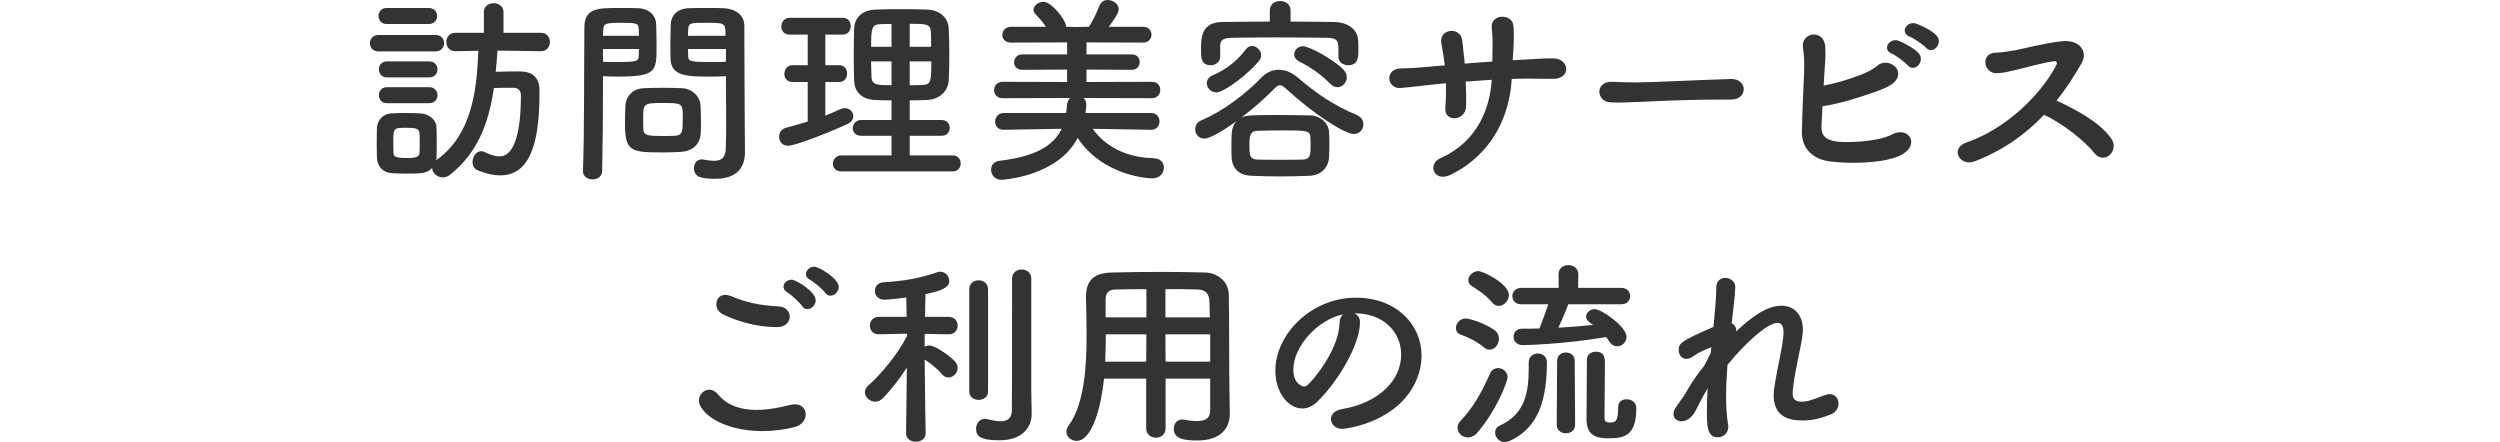
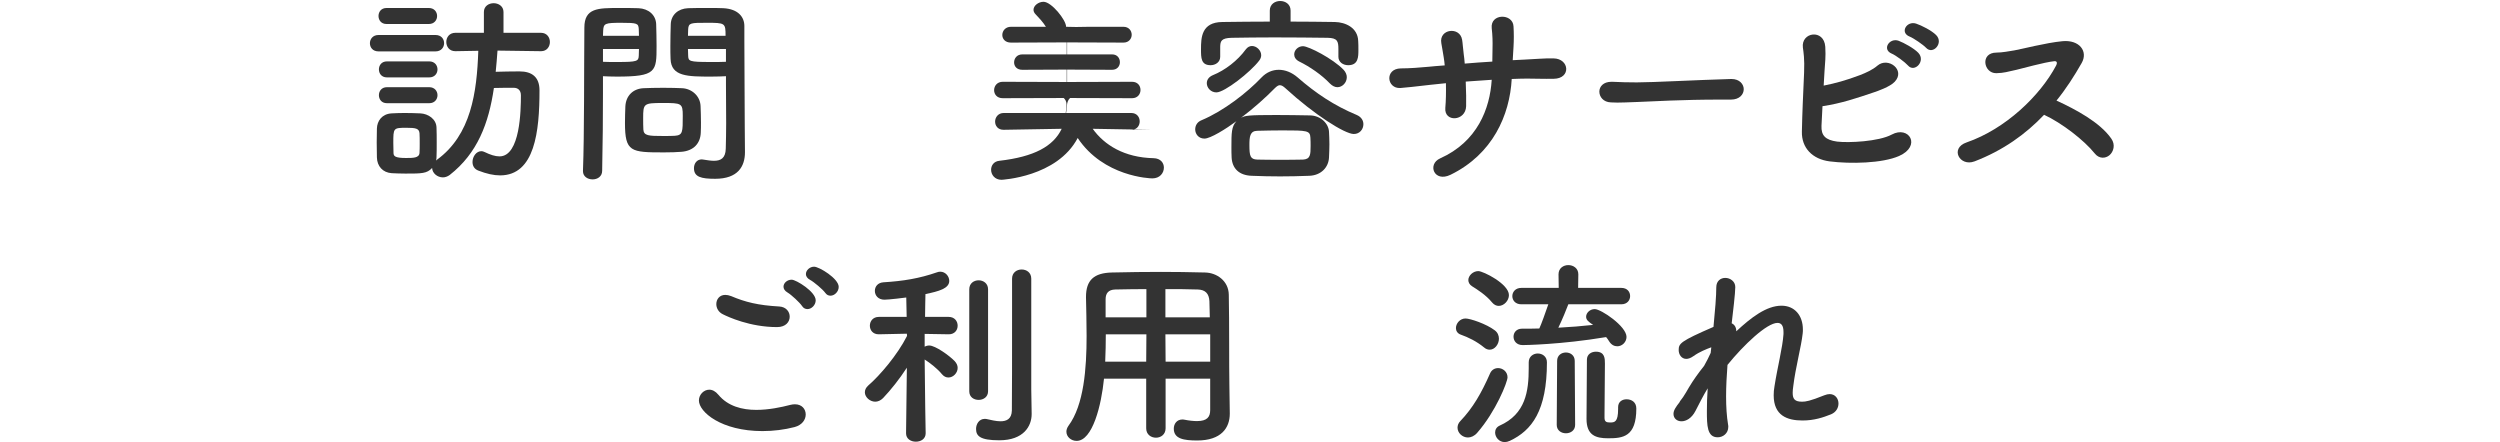
<svg xmlns="http://www.w3.org/2000/svg" id="b" width="400" height="70.734" viewBox="0 0 400 70.734">
  <g id="c">
    <path d="m60.561,8.223c-.928,0-1.375-.64-1.375-1.312,0-.64.448-1.312,1.375-1.312h9.12c.928,0,1.376.64,1.376,1.312,0,.64-.448,1.312-1.376,1.312h-9.12Zm25.982-.032l-6.943-.096c-.064,1.152-.192,2.304-.288,3.392,1.248-.032,2.432-.064,3.808-.064,2.016,0,3.2.928,3.2,3.04,0,6.528-.736,13.599-6.304,13.599-1.024,0-2.176-.256-3.487-.768-.672-.256-.928-.8-.928-1.376,0-.864.608-1.728,1.408-1.728.16,0,.32.032.512.128.928.448,1.696.704,2.4.704,3.328,0,3.424-7.456,3.424-9.759,0-.864-.512-1.216-1.152-1.216-1.024,0-2.08,0-3.168.032-.832,5.664-2.624,10.431-7.071,13.919-.352.256-.736.384-1.088.384-.896,0-1.696-.672-1.728-1.504-.832.896-1.664.896-4.256.896-.8,0-1.568-.032-2.208-.064-1.44-.096-2.336-1.12-2.368-2.528,0-.832-.032-1.632-.032-2.4s.032-1.504.032-2.208c.032-1.216.8-2.336,2.336-2.432.608-.032,1.344-.064,2.08-.064.895,0,1.824.032,2.56.064,1.216.064,2.528.896,2.56,2.272.032.736.032,1.568.032,2.4s0,1.632-.032,2.336c0,.192-.032.384-.065.544.065-.032.065-.096.128-.128,5.471-3.968,6.399-10.783,6.623-17.439l-3.648.064h-.032c-.96,0-1.44-.736-1.44-1.472s.48-1.472,1.472-1.472h4.543V1.92c0-.928.768-1.408,1.568-1.408.768,0,1.568.48,1.568,1.408v3.328h5.984c.96,0,1.44.736,1.44,1.472s-.48,1.472-1.408,1.472h-.032Zm-24.702-4.352c-.864,0-1.28-.64-1.28-1.28s.416-1.28,1.28-1.28h6.783c.864,0,1.312.64,1.312,1.28s-.448,1.28-1.312,1.28h-6.783Zm.064,8.543c-.864,0-1.28-.64-1.28-1.28s.415-1.28,1.28-1.28h6.783c.864,0,1.312.64,1.312,1.28s-.448,1.28-1.312,1.28h-6.783Zm0,4.128c-.864,0-1.28-.64-1.28-1.28s.415-1.28,1.28-1.28h6.783c.864,0,1.312.64,1.312,1.28s-.448,1.28-1.312,1.28h-6.783Zm5.248,6.4c0-.576,0-1.152-.032-1.6-.064-.768-.64-.864-2.08-.864-2.112,0-2.112.032-2.112,2.432,0,.576.032,1.152.032,1.632.032.448.192.768,1.984.768,1.152,0,2.112,0,2.176-.8.032-.448.032-1.024.032-1.568Z" fill="#333" />
    <path d="m94.811,28.702c-.768,0-1.536-.448-1.536-1.312v-.064c.224-5.856.16-15.967.224-22.91,0-3.136,2.176-3.136,5.504-3.136,1.216,0,2.528,0,3.136.032,1.632.064,2.784,1.088,2.848,2.528.032,1.12.064,2.336.064,3.52,0,4.096-.032,4.896-6.368,4.896-.832,0-1.632-.032-2.208-.064v2.848c0,3.424-.032,7.775-.128,12.287,0,.928-.768,1.376-1.536,1.376Zm7.423-22.974c0-.384-.032-.768-.032-1.088-.064-.896-.224-.992-2.784-.992-2.623,0-2.848.096-2.912,1.248,0,.256-.032.544-.032.832h5.759Zm-5.759,2.112v2.048c.448.032,1.408.032,2.368.032,3.103,0,3.328-.128,3.36-1.024,0-.32.032-.672.032-1.056h-5.759Zm12.575,16.447c-.736.064-1.76.096-2.815.096-5.312,0-6.24-.064-6.24-4.704,0-.928.032-1.824.064-2.688.096-1.664,1.216-2.816,2.944-2.88.768-.032,1.952-.064,3.103-.064,1.184,0,2.336.032,3.008.064,1.568.064,2.912,1.248,2.976,2.848.032.832.064,1.728.064,2.624,0,.544,0,1.12-.032,1.664-.064,1.664-1.12,2.88-3.072,3.04Zm.192-5.76c0-2.016-.192-2.048-3.2-2.048-3.072,0-3.136.096-3.136,2.432,0,.64,0,1.312.032,1.824.064.992.864,1.024,3.136,1.024.736,0,1.472,0,1.888-.032,1.28-.096,1.28-.576,1.28-3.2Zm4.576-6.271c-3.776,0-6.432,0-6.528-2.816-.032-.64-.032-1.344-.032-2.08,0-1.184.032-2.4.064-3.52.064-1.44,1.152-2.464,2.784-2.528.608-.032,1.952-.032,3.264-.032.928,0,1.824,0,2.368.032,2.368.128,3.36,1.408,3.36,2.848v2.4c0,4.8.064,9.759.064,13.823,0,1.504.032,2.848.032,3.968,0,2.272-1.12,4.256-4.768,4.256-2.24,0-3.392-.288-3.392-1.696,0-.736.448-1.408,1.248-1.408.096,0,.16.032.256.032.608.096,1.184.192,1.696.192,1.056,0,1.856-.384,1.888-1.952.032-1.28.064-2.656.064-4.032,0-2.112-.032-4.256-.032-6.239v-1.312c-.576.032-1.408.064-2.335.064Zm2.272-6.528c0-2.048-.064-2.08-3.008-2.08-2.56,0-2.912,0-2.976,1.024,0,.32-.032.672-.032,1.056h6.016Zm.064,2.112h-6.08c0,.384.032.736.032,1.056.032.896.128,1.024,3.519,1.024,1.056,0,2.08,0,2.528-.032v-2.048Z" fill="#333" />
-     <path d="m129.236,13.119h-2.432c-.896,0-1.312-.64-1.312-1.28,0-.704.48-1.408,1.312-1.408h2.432v-4.896h-2.912c-.896,0-1.312-.64-1.312-1.28,0-.704.48-1.408,1.312-1.408h8.543c.832,0,1.248.672,1.248,1.344s-.416,1.344-1.248,1.344h-2.816v4.896h2.24c.832,0,1.248.672,1.248,1.344s-.416,1.344-1.248,1.344h-2.24v5.375c.832-.32,1.632-.672,2.4-1.024.256-.128.48-.16.736-.16.768,0,1.344.608,1.344,1.28,0,.448-.288.96-.992,1.28-3.008,1.376-8.288,3.456-9.471,3.456-.928,0-1.408-.736-1.408-1.472,0-.608.352-1.216,1.088-1.408,1.184-.32,2.336-.64,3.488-.992v-6.335Zm5.375,14.303c-.928,0-1.344-.608-1.344-1.216,0-.672.48-1.344,1.344-1.344h8.032v-3.136h-4.832c-.928,0-1.375-.608-1.375-1.216,0-.64.48-1.312,1.375-1.312h4.832v-3.136c-.896,0-1.76-.032-2.592-.064-2.24-.096-3.328-1.344-3.392-3.104-.032-1.312-.064-2.752-.064-4.192s.032-2.88.064-4.16c.064-1.44.992-2.912,3.424-3.008,1.28-.064,2.624-.064,4.032-.064,1.376,0,2.816,0,4.224.064,2.144.064,3.392,1.44,3.456,2.976.064,1.44.096,2.944.096,4.448,0,1.28-.032,2.624-.096,3.904-.096,1.664-1.408,3.04-3.456,3.136-.928.032-1.856.064-2.784.064v3.136h5.088c.895,0,1.312.64,1.312,1.248,0,.64-.416,1.28-1.312,1.28h-5.088v3.136h6.879c.864,0,1.28.64,1.28,1.28s-.416,1.28-1.28,1.28h-17.823Zm8.032-23.582c-.64,0-1.248,0-1.792.032-1.408.032-1.472.736-1.472,3.616h3.264v-3.648Zm0,5.983h-3.264c0,.832.032,1.696.064,2.528.064,1.28,1.024,1.28,3.2,1.28v-3.808Zm6.335-2.336c0-.8,0-1.6-.032-2.368-.064-1.312-.8-1.312-3.392-1.312v3.68h3.424Zm-3.424,2.336v3.808c.672,0,1.376,0,2.016-.032,1.375-.064,1.44-.512,1.44-3.776h-3.456Z" fill="#333" />
-     <path d="m184.175,20.767l-9.343-.16c1.856,2.592,5.056,4.608,9.759,4.704,1.12.032,1.632.768,1.632,1.504,0,.864-.64,1.728-1.856,1.728-.352,0-7.807-.256-11.935-6.464-3.295,6.272-12.191,6.688-12.191,6.688-1.088,0-1.664-.832-1.664-1.6,0-.672.416-1.344,1.312-1.44,5.567-.64,8.639-2.304,9.983-5.12l-9.279.16h-.032c-.896,0-1.344-.64-1.344-1.312s.48-1.376,1.376-1.376h9.983c.064-.384.096-.768.128-1.152.032-.576.224-.992.512-1.248l-10.783.032c-.928,0-1.376-.64-1.376-1.28,0-.672.48-1.344,1.376-1.344l10.303.032v-1.984l-7.168.032c-.896,0-1.312-.576-1.312-1.184,0-.64.448-1.28,1.312-1.28h7.168v-1.92l-8.991.032c-.928,0-1.376-.608-1.376-1.216,0-.64.48-1.312,1.376-1.312h5.6c-.48-.768-1.056-1.376-1.664-2.016-.224-.224-.32-.48-.32-.704,0-.672.8-1.28,1.6-1.28,1.28,0,3.616,2.912,3.616,4l1.6.032,2.048-.032c.672-1.024,1.28-2.336,1.664-3.328.256-.704.8-.96,1.344-.96.864,0,1.76.64,1.76,1.504,0,.608-.864,1.824-1.6,2.784h5.535c.864,0,1.312.64,1.312,1.28,0,.608-.448,1.248-1.312,1.248l-9.087-.032v1.92h7.263c.832,0,1.248.608,1.248,1.248,0,.608-.416,1.216-1.248,1.216l-7.263-.032v1.984l10.463-.032c.896,0,1.344.64,1.344,1.312,0,.64-.448,1.312-1.344,1.312l-10.943-.032c.256.224.448.576.448,1.024,0,.288-.096,1.248-.128,1.376h10.495c.896,0,1.344.672,1.344,1.344s-.448,1.344-1.312,1.344h-.032Z" fill="#333" />
+     <path d="m184.175,20.767l-9.343-.16c1.856,2.592,5.056,4.608,9.759,4.704,1.12.032,1.632.768,1.632,1.504,0,.864-.64,1.728-1.856,1.728-.352,0-7.807-.256-11.935-6.464-3.295,6.272-12.191,6.688-12.191,6.688-1.088,0-1.664-.832-1.664-1.6,0-.672.416-1.344,1.312-1.44,5.567-.64,8.639-2.304,9.983-5.12l-9.279.16h-.032c-.896,0-1.344-.64-1.344-1.312s.48-1.376,1.376-1.376h9.983c.064-.384.096-.768.128-1.152.032-.576.224-.992.512-1.248l-10.783.032c-.928,0-1.376-.64-1.376-1.28,0-.672.48-1.344,1.376-1.344l10.303.032v-1.984l-7.168.032c-.896,0-1.312-.576-1.312-1.184,0-.64.448-1.28,1.312-1.28h7.168v-1.92l-8.991.032c-.928,0-1.376-.608-1.376-1.216,0-.64.48-1.312,1.376-1.312h5.6c-.48-.768-1.056-1.376-1.664-2.016-.224-.224-.32-.48-.32-.704,0-.672.8-1.28,1.6-1.28,1.28,0,3.616,2.912,3.616,4l1.6.032,2.048-.032h5.535c.864,0,1.312.64,1.312,1.28,0,.608-.448,1.248-1.312,1.248l-9.087-.032v1.92h7.263c.832,0,1.248.608,1.248,1.248,0,.608-.416,1.216-1.248,1.216l-7.263-.032v1.984l10.463-.032c.896,0,1.344.64,1.344,1.312,0,.64-.448,1.312-1.344,1.312l-10.943-.032c.256.224.448.576.448,1.024,0,.288-.096,1.248-.128,1.376h10.495c.896,0,1.344.672,1.344,1.344s-.448,1.344-1.312,1.344h-.032Z" fill="#333" />
    <path d="m192.705,22.175c-.928,0-1.472-.736-1.472-1.472,0-.576.288-1.184,1.024-1.472,3.519-1.472,7.295-4.416,9.599-6.848.768-.8,1.728-1.216,2.752-1.216s2.08.416,3.008,1.216c2.944,2.56,5.856,4.512,9.471,6.016.736.32,1.056.896,1.056,1.472,0,.8-.576,1.568-1.536,1.568-1.44,0-6.335-3.104-10.943-7.327-.352-.32-.608-.48-.895-.48-.224,0-.48.16-.8.48-1.408,1.44-3.359,3.2-5.407,4.736.672-.352,1.088-.448,5.631-.448,1.728,0,3.584.032,5.408.064,1.728.032,2.976,1.312,3.04,2.624.032.608.064,1.28.064,1.984,0,.672-.032,1.376-.064,2.112-.064,1.568-1.248,2.88-3.167,2.944-1.664.064-3.168.096-4.672.096-1.472,0-2.944-.032-4.512-.096-2.08-.064-3.136-1.216-3.231-2.912-.032-.544-.032-1.12-.032-1.664,0-2.272,0-3.296.8-4.16-1.696,1.248-4.16,2.784-5.12,2.784Zm13.791-18.719c2.368,0,4.736.032,7.072.064,1.728.032,3.68.928,3.744,3.04.032.384.032.896.032,1.408,0,1.12,0,2.464-1.632,2.464-.8,0-1.568-.48-1.568-1.344v-1.248c0-1.248-.16-1.76-1.728-1.792-2.528-.032-5.6-.064-8.543-.064-2.432,0-4.832.032-6.784.064-1.728.032-1.824.576-1.856,1.408v1.632c0,.864-.768,1.344-1.536,1.344-1.536,0-1.536-1.184-1.536-2.528,0-1.888.064-4.352,3.424-4.384,2.496-.032,5.024-.064,7.583-.064v-1.76c0-1.024.832-1.536,1.664-1.536.832,0,1.664.512,1.664,1.536v1.76Zm-11.871,11.327c-.896,0-1.536-.736-1.536-1.472,0-.512.288-.992.96-1.28,1.984-.8,3.968-2.336,5.279-4.128.288-.384.64-.544.992-.544.736,0,1.472.704,1.472,1.472,0,.288-.096.576-.32.864-1.408,1.856-5.536,5.088-6.848,5.088Zm15.071,8.575c0-.448,0-.896-.032-1.344-.064-1.12-.512-1.152-4.479-1.152-1.344,0-2.72.032-4.032.064-1.152.032-1.248.928-1.248,2.272,0,1.76.128,2.304,1.28,2.336,1.184.032,2.368.032,3.584.032s2.464,0,3.711-.032c1.184-.064,1.216-.8,1.216-2.176Zm3.104-9.983c-1.344-1.408-3.2-2.688-4.96-3.552-.544-.288-.768-.704-.768-1.12,0-.672.608-1.312,1.408-1.312.896,0,4.768,1.984,6.496,3.776.352.384.512.8.512,1.184,0,.864-.704,1.6-1.504,1.6-.384,0-.8-.192-1.184-.576Z" fill="#333" />
    <path d="m234.516,13.055c.064,1.6.096,3.072.064,3.936-.064,2.432-3.552,2.624-3.328.256.096-1.056.128-2.464.096-3.936-.96.096-1.824.192-2.464.256-2.592.288-3.808.448-4.8.512-2.208.16-2.592-3.104.064-3.136,1.28,0,3.104-.128,4.384-.256.512-.064,1.44-.128,2.624-.224-.032-.448-.096-.864-.16-1.28-.128-.864-.288-1.664-.384-2.272-.416-2.304,2.976-2.72,3.328-.544.096.544.128,1.344.256,2.304.064.48.128.96.16,1.504,1.408-.128,2.944-.224,4.415-.32,0-.704.032-1.376.032-2.08.032-1.088,0-2.176-.128-3.264-.256-2.4,3.392-2.4,3.488-.288.064,1.056.064,2.208,0,3.264-.032.704-.096,1.44-.128,2.144.672-.032,1.312-.064,1.888-.096,1.664-.064,3.007-.224,4.64-.192,2.56.032,2.848,3.232.032,3.264-1.728.032-2.816-.032-4.288-.032-.768,0-1.6.032-2.432.064-.32,5.792-3.04,12.031-9.791,15.327-2.656,1.28-3.744-1.696-1.664-2.624,5.952-2.656,7.968-7.936,8.255-12.575-1.44.096-2.848.192-4.16.288Z" fill="#333" />
    <path d="m276.918,15.935h-1.664c-6.112,0-10.783.288-13.311.384-1.664.064-2.528.096-3.168.096-.384,0-.672-.032-1.024-.032-1.216-.032-1.856-.896-1.856-1.728,0-.8.64-1.568,1.92-1.568h.192c1.184.064,2.592.096,3.872.096,2.623,0,9.471-.384,15.102-.544h.065c1.28,0,1.952.832,1.952,1.632,0,.832-.672,1.664-2.048,1.664h-.032Z" fill="#333" />
    <path d="m291.438,20.127c-.064,1.536.608,2.272,2.496,2.528,1.824.224,6.655,0,8.735-1.12,2.784-1.504,4.799,1.824,1.184,3.424-2.688,1.184-7.807,1.28-11.103.864-2.784-.352-4.512-2.176-4.448-4.768.064-3.168.192-5.664.352-9.407.096-2.24-.096-3.328-.192-4.032-.32-2.496,3.392-3.04,3.583-.128.096,1.696-.032,2.368-.128,4-.032.8-.096,1.536-.128,2.208,1.792-.352,3.583-.832,5.856-1.696.896-.352,1.984-.832,2.752-1.504,1.696-1.44,4.543.704,2.752,2.592-.736.8-2.784,1.504-3.264,1.664-2.848.96-5.279,1.792-8.287,2.24-.064.992-.096,1.984-.16,3.136Zm11.231-11.551c-1.6-.672-.352-2.592,1.12-2.048.832.32,2.432,1.184,3.136,1.92,1.248,1.312-.608,3.264-1.664,2.016-.416-.48-1.952-1.632-2.592-1.888Zm2.879-2.72c-1.632-.64-.48-2.56,1.024-2.08.864.288,2.464,1.088,3.2,1.824,1.28,1.28-.512,3.232-1.6,2.048-.448-.48-1.984-1.536-2.624-1.792Z" fill="#333" />
    <path d="m315.918,25.822c-2.368.896-3.999-2.112-1.248-3.04,6.207-2.144,11.743-7.456,14.303-12.287.256-.512.096-.736-.288-.704-1.568.16-5.215,1.184-6.047,1.376-1.504.32-1.952.512-3.232.544-2.048.032-2.623-3.296.032-3.296.896,0,2.048-.224,2.848-.352,1.152-.192,5.023-1.216,7.711-1.472,2.72-.256,4.128,1.632,3.072,3.488-1.184,2.08-2.496,4.128-4.032,6.016,3.008,1.376,6.943,3.456,8.768,6.08.704.992.352,2.112-.288,2.656s-1.664.608-2.368-.288c-1.664-2.08-5.248-4.864-8.096-6.176-2.944,3.104-6.56,5.696-11.135,7.456Z" fill="#333" />
    <path d="m122.001,68.974c-6.623,0-10.175-3.072-10.175-4.896,0-.928.768-1.728,1.664-1.728.48,0,.992.256,1.44.8,1.536,1.856,3.808,2.432,6.08,2.432,1.984,0,3.968-.416,5.44-.8.256-.064.512-.096.736-.096,1.12,0,1.728.768,1.728,1.632,0,.832-.576,1.696-1.792,2.016-1.6.416-3.36.64-5.12.64Zm2.336-16.639c-4.352,0-7.84-1.632-8.671-2.048-.736-.352-1.056-1.024-1.056-1.632,0-.768.512-1.472,1.44-1.472.288,0,.576.064.928.192,2.272.96,4.288,1.472,7.711,1.664,1.088.064,1.664.832,1.664,1.632,0,.832-.64,1.664-2.016,1.664Zm3.999-3.36c-.352-.544-1.728-1.824-2.336-2.176-.448-.256-.64-.608-.64-.928,0-.576.576-1.12,1.312-1.12.704,0,3.84,1.92,3.84,3.296,0,.768-.672,1.408-1.312,1.408-.32,0-.64-.128-.864-.48Zm3.712-2.112c-.384-.544-1.824-1.76-2.432-2.08-.48-.256-.672-.608-.672-.928,0-.608.608-1.184,1.312-1.184.8,0,3.936,1.888,3.936,3.232,0,.768-.672,1.408-1.312,1.408-.32,0-.608-.128-.832-.448Z" fill="#333" />
    <path d="m148.106,69.326c0,.896-.768,1.344-1.568,1.344s-1.568-.448-1.568-1.344v-.032l.128-10.463c-1.184,1.824-2.56,3.552-3.808,4.864-.384.384-.832.576-1.248.576-.864,0-1.664-.736-1.664-1.504,0-.384.16-.736.544-1.088,1.856-1.6,4.671-4.896,6.207-7.936l-.032-.352-4.479.096h-.032c-.928,0-1.408-.672-1.408-1.376s.48-1.408,1.44-1.408h4.448l-.064-3.104c-.128.032-2.848.352-3.488.352-1.024,0-1.536-.704-1.536-1.408,0-.672.448-1.312,1.376-1.376,3.136-.192,5.728-.608,8.575-1.6.16-.064.352-.096.512-.096.832,0,1.44.736,1.44,1.472,0,1.216-1.664,1.664-3.808,2.112-.032.736-.032,2.08-.064,3.648h3.775c.96,0,1.44.704,1.44,1.408s-.48,1.376-1.408,1.376h-.032l-3.839-.064v2.048c.224-.128.48-.192.736-.192.96,0,3.2,1.6,4.064,2.496.32.352.48.704.48,1.088,0,.8-.704,1.536-1.472,1.536-.384,0-.736-.16-1.056-.544-.672-.832-1.888-1.792-2.752-2.336.032,4.832.16,11.775.16,11.775v.032Zm6.976-23.038c0-.96.736-1.44,1.504-1.44.736,0,1.504.48,1.504,1.44v16.319c0,.928-.768,1.376-1.504,1.376-.768,0-1.504-.448-1.504-1.376v-16.319Zm9.983,19.902v.064c0,1.92-1.28,4.192-5.184,4.192-3.104,0-3.712-.704-3.712-1.824,0-.8.512-1.6,1.376-1.6.128,0,.224,0,.352.032.608.128,1.44.352,2.176.352.96,0,1.792-.352,1.824-1.728.032-1.184.032-10.079.032-16.031v-5.056c0-.992.768-1.472,1.536-1.472s1.536.48,1.536,1.472v17.727l.064,3.872Z" fill="#333" />
    <path d="m193.632,60.591h-7.136v7.936c0,.992-.768,1.504-1.536,1.504-.8,0-1.568-.512-1.568-1.504v-7.936h-6.752c-.416,4.224-1.824,9.951-4.384,9.951-.864,0-1.632-.64-1.632-1.472,0-.288.096-.608.32-.928,2.496-3.36,2.912-9.215,2.912-14.399,0-2.272-.064-4.383-.096-6.144v-.096c0-2.656,1.248-3.84,4.16-3.904,2.752-.064,5.28-.096,7.839-.096,2.24,0,4.512.032,7.04.096,1.888.032,3.776,1.344,3.808,3.552.096,4.704.032,11.071.096,14.591l.064,4.383v.064c0,2.24-1.344,4.288-5.216,4.288-2.112,0-3.744-.256-3.744-1.888,0-.768.48-1.472,1.376-1.472.096,0,.192,0,.32.032.8.16,1.472.224,2.016.224,1.632,0,2.112-.672,2.112-1.76v-5.024Zm-10.207-7.103h-6.496c0,1.408-.032,2.912-.096,4.383h6.56l.032-4.383Zm0-7.232c-1.632,0-3.295.032-4.992.064-1.12.032-1.536.64-1.536,1.568v2.88h6.527v-4.512Zm10.144,4.512c-.032-.928-.032-1.824-.064-2.592-.064-1.216-.672-1.824-1.856-1.856-1.728-.064-3.456-.064-5.184-.064v4.512h7.104Zm.064,2.72h-7.168l.032,4.383h7.136v-4.383Z" fill="#333" />
-     <path d="m224.183,56.719c0-3.552-2.784-6.592-7.424-6.592h-.064c.512.224.896.704.896,1.344v.16c0,3.36-3.296,9.183-6.815,12.639-.8.768-1.632,1.088-2.4,1.088-2.272,0-4.32-2.56-4.32-6.048,0-5.792,5.696-11.679,12.896-11.679,6.463,0,10.495,4.288,10.495,9.279,0,1.184-.224,2.4-.704,3.616-2.816,7.104-11.519,8.095-11.967,8.095-1.12,0-1.824-.768-1.824-1.568,0-.704.544-1.376,1.76-1.6,5.824-.96,9.472-4.544,9.472-8.735Zm-9.248-6.432c-3.999.8-8,5.056-8,8.864,0,2.4,1.6,2.688,1.696,2.688.192,0,.416-.064.608-.256.96-.864,4.96-5.599,5.088-9.919,0-.64.256-1.12.608-1.376Z" fill="#333" />
    <path d="m237.46,55.599c-1.248-1.024-2.56-1.632-3.712-2.048-.576-.192-.8-.64-.8-1.056,0-.736.64-1.536,1.536-1.536.736,0,3.328.864,4.672,1.888.48.352.672.864.672,1.344,0,.896-.672,1.76-1.472,1.76-.288,0-.608-.096-.896-.352Zm-2.592,14.399c-.896,0-1.664-.736-1.664-1.568,0-.352.128-.736.448-1.056,2.016-2.112,3.359-4.448,4.768-7.647.256-.576.768-.832,1.28-.832.736,0,1.504.576,1.504,1.472,0,.768-1.888,5.504-4.864,8.895-.448.512-.992.736-1.472.736Zm3.872-21.598c-.992-1.216-2.432-2.112-3.2-2.592-.416-.256-.608-.64-.608-.992,0-.704.736-1.44,1.6-1.44.768,0,4.896,2.048,4.896,3.84,0,.896-.8,1.728-1.632,1.728-.352,0-.736-.16-1.056-.544Zm5.856,9.567c0-.928.736-1.408,1.44-1.408.736,0,1.472.48,1.472,1.408,0,7.743-2.4,10.911-5.952,12.575-.288.128-.544.192-.8.192-.928,0-1.536-.8-1.536-1.536,0-.448.224-.864.704-1.088,4.191-1.856,4.671-5.536,4.671-9.215v-.928Zm6.336-9.279c-.256.704-.992,2.496-1.6,3.744,1.92-.096,3.808-.256,5.567-.448-.768-.512-1.12-.8-1.12-1.312,0-.608.608-1.216,1.376-1.216,1.024,0,5.087,2.752,5.087,4.447,0,.832-.704,1.504-1.472,1.504-.48,0-.96-.224-1.312-.8-.16-.256-.288-.448-.48-.672-7.264,1.216-13.183,1.28-13.343,1.28-.992,0-1.472-.672-1.472-1.344,0-.64.448-1.28,1.344-1.28h.032c.896,0,1.824,0,2.752-.032.32-.672,1.023-2.656,1.44-3.872h-4.319c-.96,0-1.44-.64-1.44-1.312,0-.64.48-1.312,1.44-1.312h5.983l-.032-2.144v-.032c0-.992.8-1.472,1.568-1.472.8,0,1.6.512,1.6,1.472v.032l-.032,2.144h6.911c.96,0,1.408.64,1.408,1.312,0,.64-.448,1.312-1.408,1.312h-8.479Zm-1.792,9.055c0-.896.704-1.344,1.408-1.344s1.408.448,1.408,1.344l.064,10.239c0,.896-.736,1.344-1.472,1.344s-1.472-.448-1.472-1.344l.064-10.239Zm9.759,7.391c0-.864.672-1.248,1.344-1.248.8,0,1.568.448,1.568,1.472,0,4.544-2.144,4.768-4.512,4.768-1.984,0-3.456-.48-3.456-3.104,0-1.024.064-8.671.064-9.471,0-.864.704-1.28,1.44-1.28,1.44,0,1.44,1.12,1.44,1.92,0,1.792-.064,6.367-.064,8.095v.544c0,.608.256.768.864.768.736,0,1.312-.032,1.312-2.176v-.288Z" fill="#333" />
    <path d="m268.814,64.175c.032-.064.224-.256.48-.64.352-.512.608-.992.928-1.536.704-1.184,1.536-2.336,2.432-3.456.416-.736.768-1.44,1.056-2.08l.096-.896c-.768.288-1.856.704-2.848,1.408-.448.32-.832.448-1.152.448-.768,0-1.216-.704-1.216-1.408,0-1.056.256-1.408,5.568-3.712.256-2.624.448-4.928.448-6.335,0-1.024.704-1.504,1.44-1.504.768,0,1.6.544,1.6,1.472,0,.96-.384,4.16-.576,5.792.48.224.736.672.736,1.28,2.368-2.208,4.832-4.096,7.231-4.096,2.112,0,3.424,1.568,3.424,3.808,0,.192,0,.416-.032.64-.224,2.08-1.152,5.472-1.504,8.415-.064.416-.096.768-.096,1.088,0,.992.352,1.408,1.504,1.408.576,0,1.248-.096,3.552-1.024.32-.128.608-.192.864-.192.896,0,1.408.736,1.408,1.504,0,.672-.352,1.376-1.184,1.728-1.28.512-2.72.992-4.576.992-2.464,0-4.607-.8-4.607-4.032,0-.448.032-.928.128-1.44.448-2.912,1.312-6.271,1.44-8.351v-.352c0-1.056-.384-1.44-.96-1.44-1.696,0-5.408,3.52-8,6.72-.128,1.696-.224,3.424-.224,5.056s.096,3.168.32,4.512c.032.128.032.224.032.352,0,1.024-.832,1.664-1.696,1.664-1.696,0-1.728-1.888-1.728-4.192,0-1.12.032-2.336.128-3.648-.704,1.152-1.376,2.496-1.952,3.616-.608,1.184-1.504,1.664-2.24,1.664-.704,0-1.28-.448-1.28-1.184,0-.576.384-1.12.96-1.856l.096-.192Z" fill="#333" />
    <rect y="7" width="400" height="57.871" fill="none" />
  </g>
</svg>